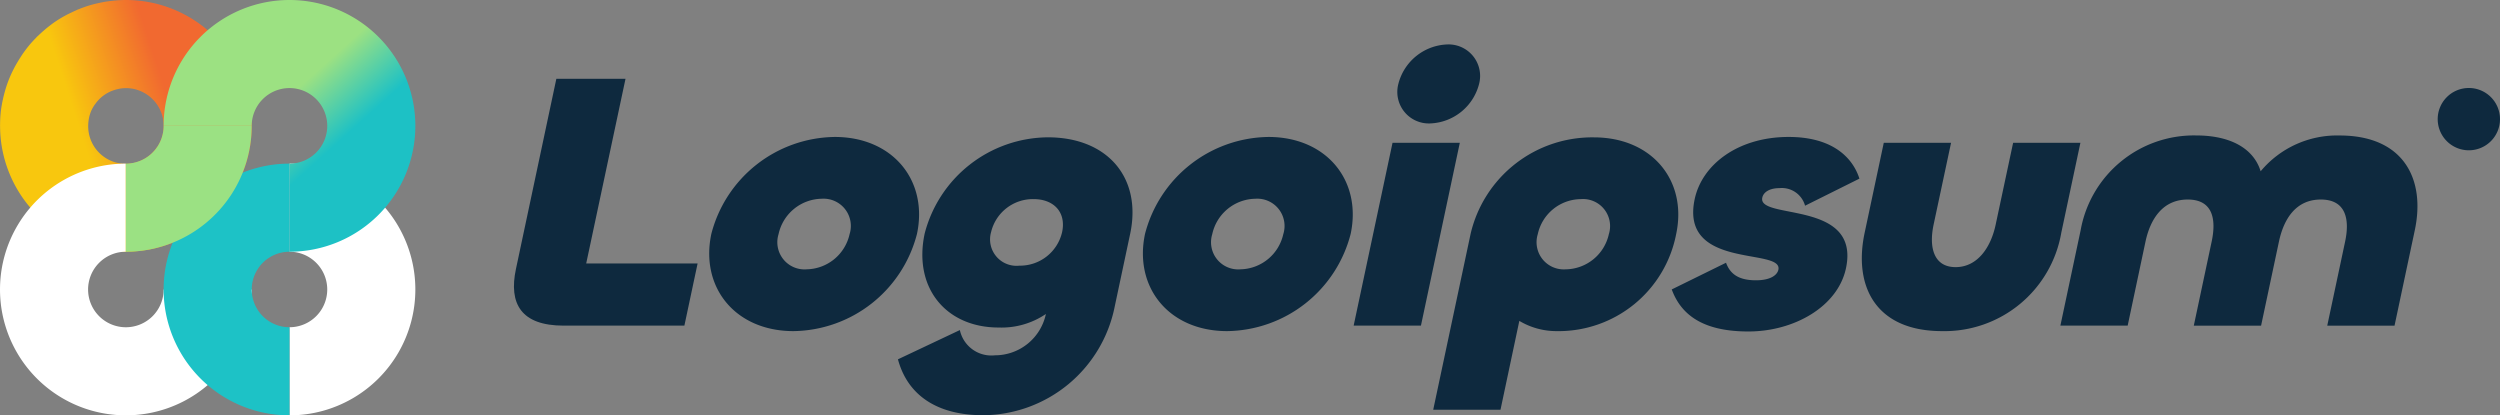
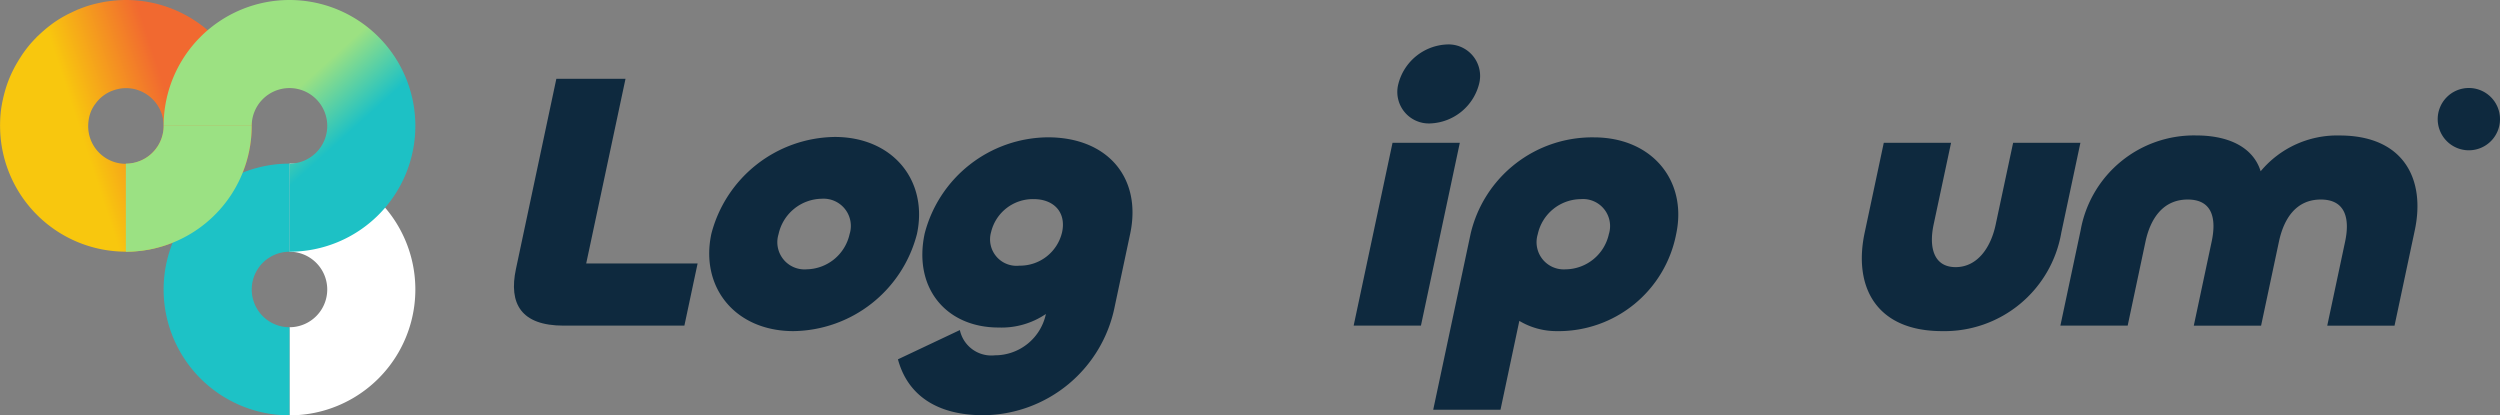
<svg xmlns="http://www.w3.org/2000/svg" id="Groupe_55" data-name="Groupe 55" width="214.682" height="35.668" viewBox="0 0 214.682 35.668">
  <rect x="0" y="0" width="214.682" height="35.668" fill="#808080" stroke="none" />
  <defs>
    <linearGradient id="linear-gradient" x1="1.384" y1="0.211" x2="0.285" y2="0.57" gradientUnits="objectBoundingBox">
      <stop offset="0.637" stop-color="#f16930" />
      <stop offset="0.959" stop-color="#f8c70e" />
    </linearGradient>
    <linearGradient id="linear-gradient-2" x1="0.701" y1="0.676" x2="0.464" y2="0.413" gradientUnits="objectBoundingBox">
      <stop offset="0.245" stop-color="#1dc1c5" />
      <stop offset="1" stop-color="#9ce182" />
    </linearGradient>
  </defs>
  <path id="Tracé_390" data-name="Tracé 390" d="M20.794,6.673A10.812,10.812,0,0,0,10.808,0c-.32,0-.638.019-.955.047-.095.009-.188.021-.282.031q-.35.04-.7.1C8.781.2,8.689.214,8.6.234c-.309.065-.617.138-.919.23a.007.007,0,0,0-.005,0c-.3.093-.6.2-.9.322-.033.013-.067.022-.1.036-.054.022-.1.052-.158.075-.217.094-.43.2-.641.3-.084.043-.169.085-.251.13-.278.152-.552.313-.817.49l0,0c-.264.177-.517.368-.763.566-.074.06-.145.122-.218.184-.179.152-.354.31-.523.473-.043.041-.089.077-.131.119-.026.026-.047.054-.072.08-.223.227-.439.46-.64.706l-.005.007c-.2.243-.385.5-.563.759-.053.078-.1.157-.153.236-.128.2-.248.4-.363.6-.046.083-.093.165-.137.249-.147.281-.285.566-.408.86l0,0v0C.7,6.969.595,7.27.5,7.572c-.029.09-.053.181-.078.271C.357,8.07.3,8.3.251,8.527.231,8.62.21,8.712.192,8.8c-.058.31-.108.622-.139.936v.006c-.031.317-.044.635-.046.953,0,.036-.005.071-.005.107H.007A10.805,10.805,0,1,0,20.794,6.671ZM13.5,12.609A3.227,3.227,0,0,1,7.577,10.7a3.2,3.2,0,0,1,.042-.423c.009-.055.017-.111.029-.166a3.256,3.256,0,0,1,.166-.547,3.22,3.22,0,0,1,.269-.5c.03-.047.064-.092.1-.137A3.252,3.252,0,0,1,8.448,8.6c.038-.041.076-.083.117-.122a3.24,3.24,0,0,1,.947-.633c.052-.022.1-.041.157-.061a3.234,3.234,0,0,1,.407-.123c.054-.012.109-.027.164-.037a3.135,3.135,0,0,1,1.811.191,3.242,3.242,0,0,1,1.455,4.8Z" transform="translate(0 0)" fill="url(#linear-gradient)" />
-   <path id="Tracé_391" data-name="Tracé 391" d="M19.8,32.571a10.807,10.807,0,0,0,1.822-6H14.051A3.243,3.243,0,1,1,10.8,23.323h0V15.757h0A10.808,10.808,0,1,0,19.795,32.57Z" transform="translate(0 -1.707)" fill="#fff" />
  <path id="Tracé_392" data-name="Tracé 392" d="M27.879,15.758a10.808,10.808,0,1,1,0,21.616V29.808a3.242,3.242,0,0,0,0-6.484Z" transform="translate(-3.02 -1.707)" fill="#fff" />
  <path id="Tracé_393" data-name="Tracé 393" d="M26.566,37.374a10.808,10.808,0,1,1,0-21.616v7.566a3.242,3.242,0,0,0,0,6.484Z" transform="translate(-1.707 -1.707)" fill="#1dc2c6" />
  <path id="Tracé_394" data-name="Tracé 394" d="M22.929,12.121H15.363c0,.027,0,.054,0,.08a3.249,3.249,0,0,1-.546,1.722l-.045.066a3.238,3.238,0,0,1-1.41,1.128l-.075.029a3.241,3.241,0,0,1-1.166.217v7.566a10.8,10.8,0,0,0,4.137-.823l.119-.05a10.81,10.81,0,0,0,4.731-3.931l.071-.108a10.819,10.819,0,0,0,1.75-5.9Z" transform="translate(-1.313 -1.313)" fill="#9be183" />
  <path id="Tracé_395" data-name="Tracé 395" d="M15.758,10.808A10.808,10.808,0,1,1,26.566,21.616V14.05a3.243,3.243,0,1,0-3.243-3.243H15.758Z" transform="translate(-1.707 0)" fill="url(#linear-gradient-2)" />
  <path id="Tracé_396" data-name="Tracé 396" d="M59.075,7.59,55.7,23.447h9.566l-1.135,5.338H53.767c-3.66,0-4.736-1.884-4.1-4.867L53.136,7.59Z" transform="translate(-5.361 -0.822)" fill="#0e293e" />
  <path id="Tracé_397" data-name="Tracé 397" d="M75.535,29.862c-5.008,0-8.027-3.768-7.052-8.352a11.094,11.094,0,0,1,10.6-8.321c5.008,0,8.027,3.768,7.059,8.321A11.1,11.1,0,0,1,75.535,29.862Zm1.128-5.307a3.848,3.848,0,0,0,3.69-3.014,2.342,2.342,0,0,0-2.4-3.046,3.857,3.857,0,0,0-3.7,3.046A2.334,2.334,0,0,0,76.663,24.556Z" transform="translate(-7.398 -1.428)" fill="#0e293e" />
  <path id="Tracé_398" data-name="Tracé 398" d="M93.8,37.088c-3.981,0-6.5-1.727-7.325-4.8l5.317-2.512a2.764,2.764,0,0,0,3.006,2.167,4.468,4.468,0,0,0,4.381-3.548,6.792,6.792,0,0,1-4.067,1.162c-4.462,0-7.343-3.36-6.342-8.07A11.023,11.023,0,0,1,99.35,13.224c5.136,0,8.087,3.485,7.066,8.289l-1.321,6.217A11.6,11.6,0,0,1,93.8,37.088ZM96.91,24.245a3.708,3.708,0,0,0,3.664-2.889c.36-1.7-.715-2.826-2.449-2.826a3.691,3.691,0,0,0-3.65,2.826A2.271,2.271,0,0,0,96.91,24.245Z" transform="translate(-9.366 -1.432)" fill="#0e293e" />
-   <path id="Tracé_399" data-name="Tracé 399" d="M117.3,29.862c-5.008,0-8.026-3.768-7.052-8.352a11.1,11.1,0,0,1,10.6-8.321c5.008,0,8.027,3.768,7.059,8.321A11.1,11.1,0,0,1,117.3,29.862Zm1.128-5.307a3.849,3.849,0,0,0,3.691-3.014,2.342,2.342,0,0,0-2.4-3.046,3.857,3.857,0,0,0-3.7,3.046A2.334,2.334,0,0,0,118.431,24.556Z" transform="translate(-11.921 -1.428)" fill="#0e293e" />
  <path id="Tracé_400" data-name="Tracé 400" d="M136.947,11.062A2.707,2.707,0,0,1,134.2,7.671a4.506,4.506,0,0,1,4.187-3.391,2.708,2.708,0,0,1,2.746,3.391A4.508,4.508,0,0,1,136.947,11.062ZM133.7,12.726h5.778l-3.338,15.7h-5.778Z" transform="translate(-14.12 -0.463)" fill="#0e293e" />
  <path id="Tracé_401" data-name="Tracé 401" d="M143.8,36.617h-5.778l3.21-15.1a10.723,10.723,0,0,1,10.59-8.289c5.008,0,8.034,3.737,7.066,8.289A10.285,10.285,0,0,1,148.6,29.866a6.205,6.205,0,0,1-3.183-.879Zm5.612-12.057a3.849,3.849,0,0,0,3.691-3.014,2.323,2.323,0,0,0-2.409-3.014A3.82,3.82,0,0,0,147,21.545,2.334,2.334,0,0,0,149.407,24.559Z" transform="translate(-14.948 -1.432)" fill="#0e293e" />
-   <path id="Tracé_402" data-name="Tracé 402" d="M167.579,29.893c-3.627,0-5.711-1.225-6.584-3.611l4.661-2.292c.364,1,1.124,1.507,2.568,1.507,1.188,0,1.821-.408,1.928-.911.407-1.915-8.482.031-7.187-6.06.628-2.952,3.7-5.338,8.068-5.338,3.82,0,5.52,1.821,6.077,3.58l-4.667,2.324a2.069,2.069,0,0,0-2.215-1.507c-.835,0-1.358.345-1.458.816-.414,1.947,8.442.157,7.186,6.06C175.256,27.758,171.5,29.893,167.579,29.893Z" transform="translate(-17.437 -1.428)" fill="#0e293e" />
  <path id="Tracé_403" data-name="Tracé 403" d="M187.353,24.428c1.862,0,3.018-1.664,3.438-3.642l1.5-7.033h5.778l-1.642,7.724a10.181,10.181,0,0,1-10.238,8.446c-5.682,0-7.628-3.831-6.647-8.446l1.642-7.724h5.778l-1.5,7.033C185.043,22.764,185.491,24.428,187.353,24.428Z" transform="translate(-19.419 -1.489)" fill="#0e293e" />
  <path id="Tracé_404" data-name="Tracé 404" d="M222.4,13.048c5.521,0,7.384,3.768,6.457,8.132l-1.741,8.2h-5.778l1.535-7.222c.421-1.978.029-3.611-2.089-3.611s-3.172,1.633-3.593,3.611l-1.535,7.222h-5.778l1.535-7.222c.421-1.978.062-3.611-2.057-3.611s-3.2,1.633-3.625,3.611L204.2,29.376h-5.778l1.741-8.2a9.882,9.882,0,0,1,9.915-8.132c3.017,0,4.953,1.162,5.541,3.077A8.537,8.537,0,0,1,222.4,13.048Z" transform="translate(-21.491 -1.413)" fill="#0e293e" />
  <path id="Tracé_405" data-name="Tracé 405" d="M240.108,11.149a2.675,2.675,0,1,1-2.675-2.675A2.675,2.675,0,0,1,240.108,11.149Z" transform="translate(-25.426 -0.918)" fill="#0e293e" />
</svg>